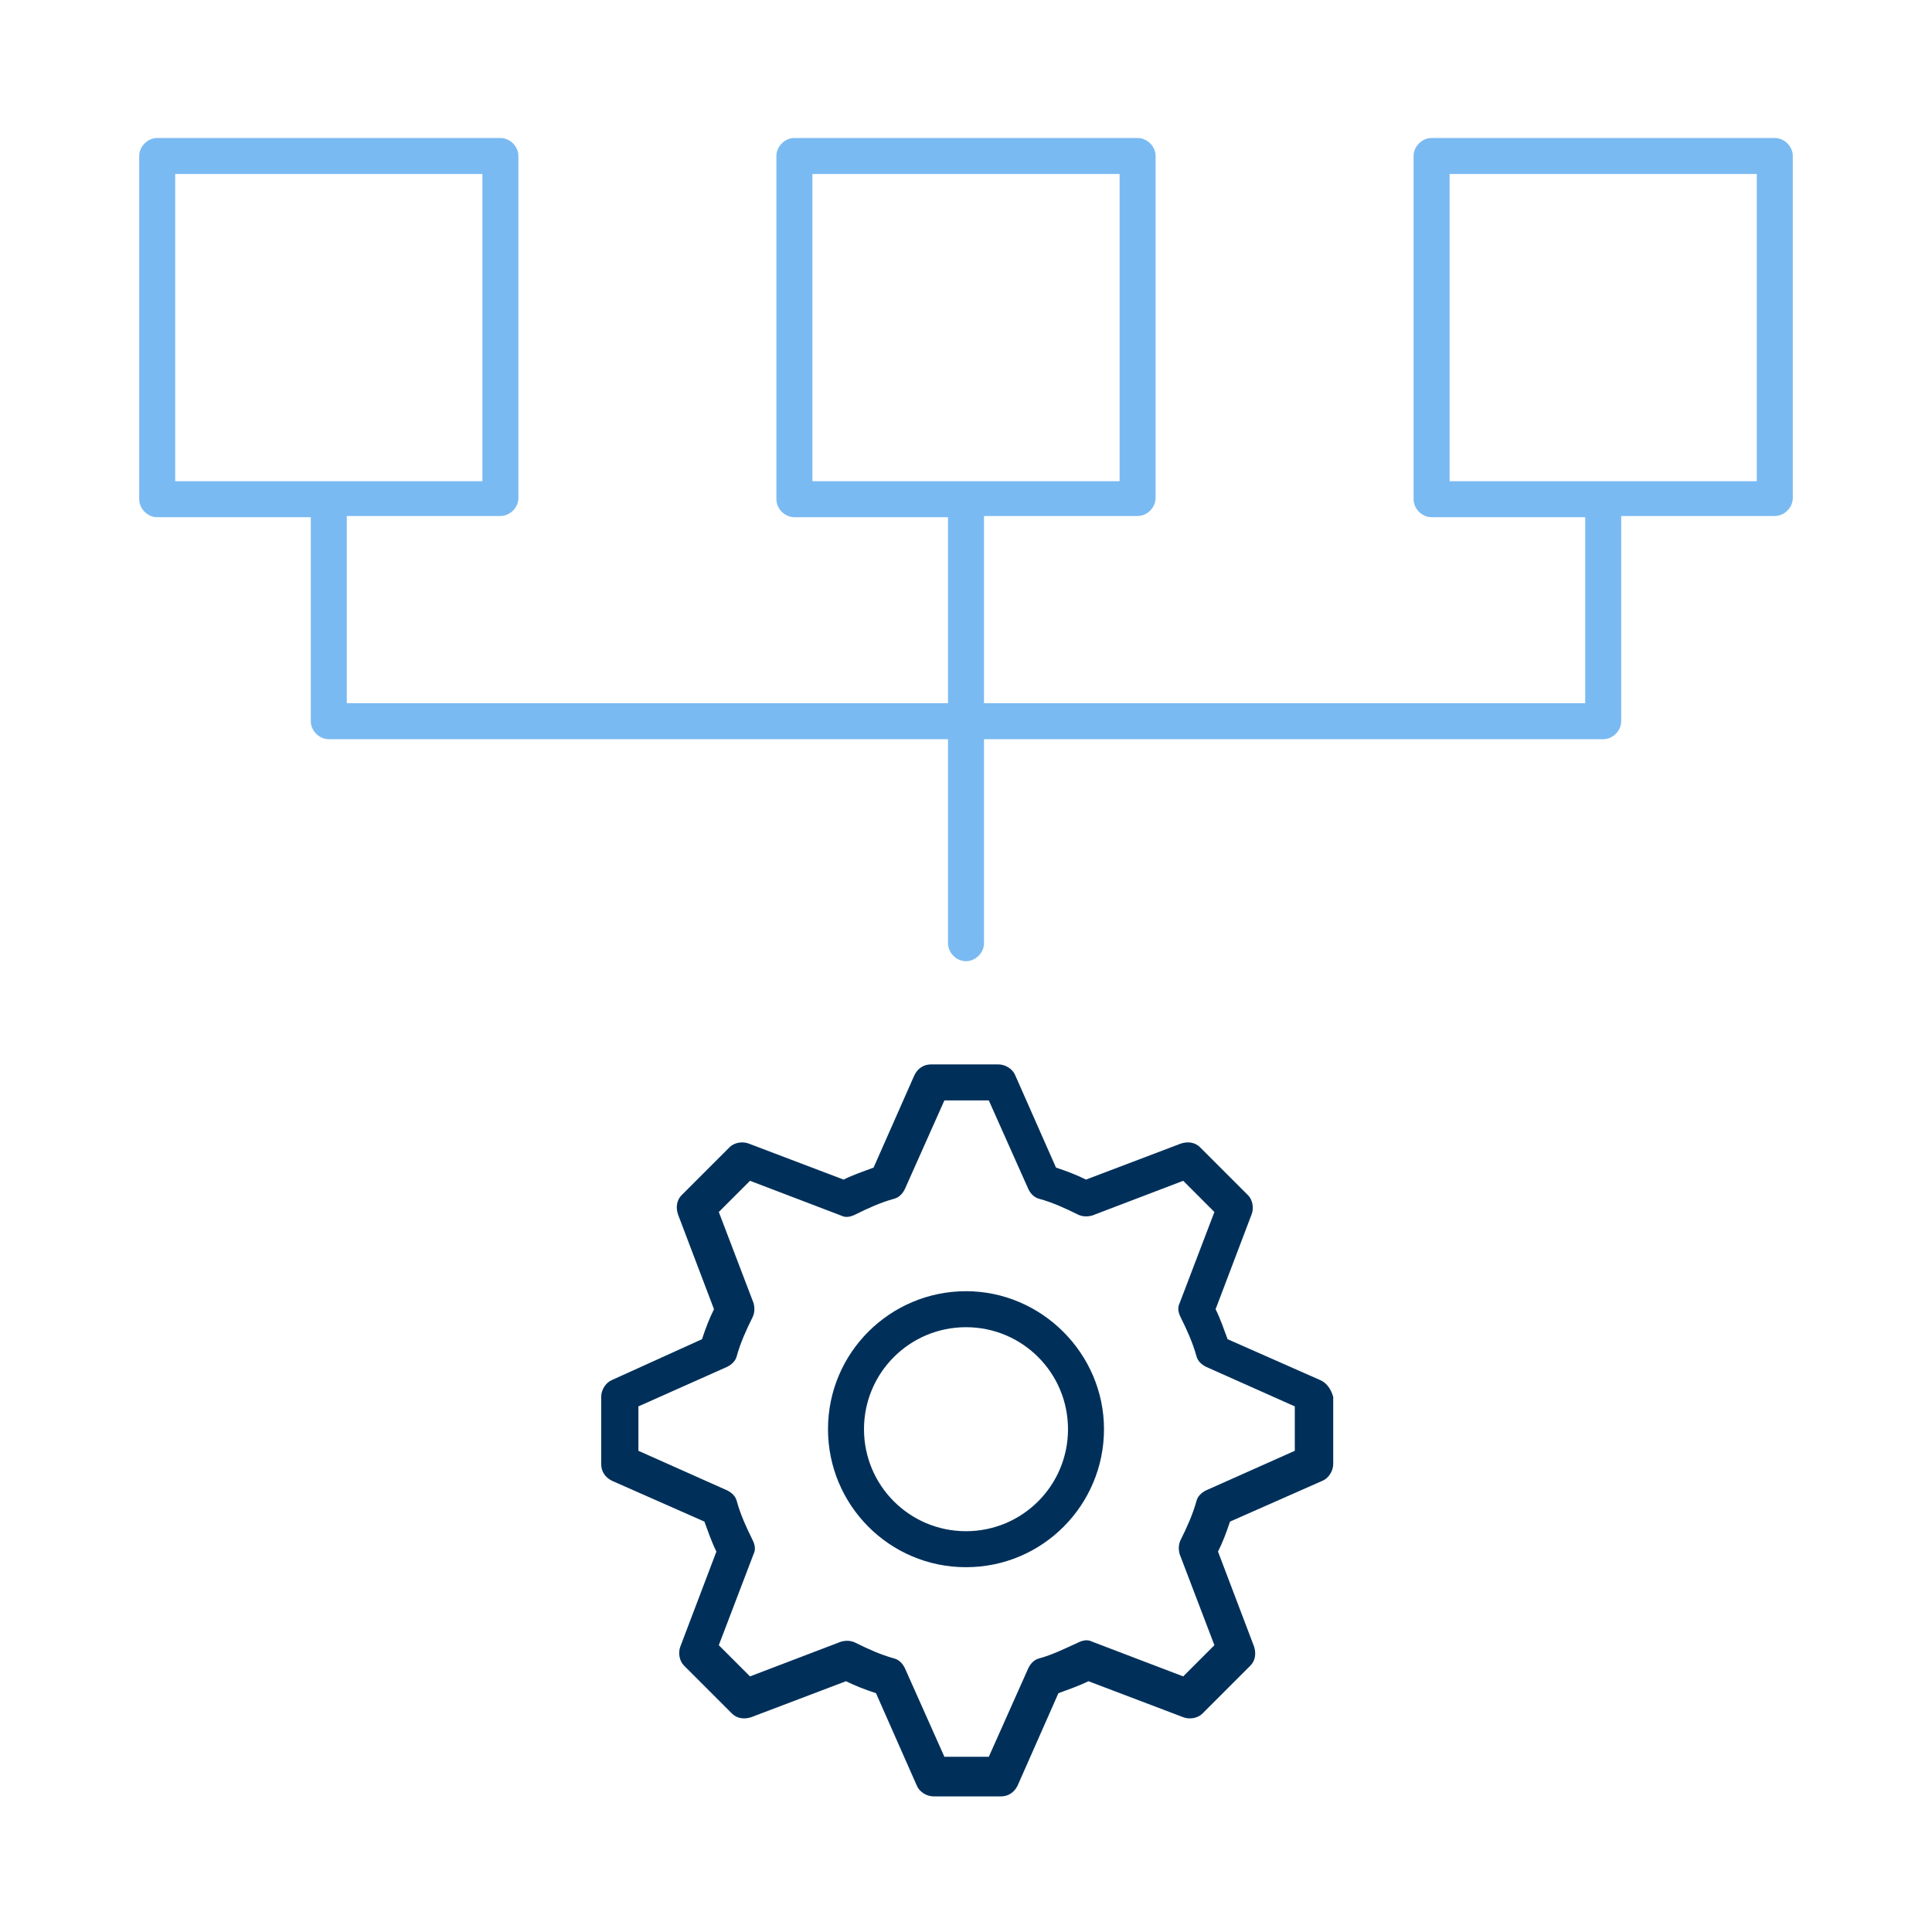
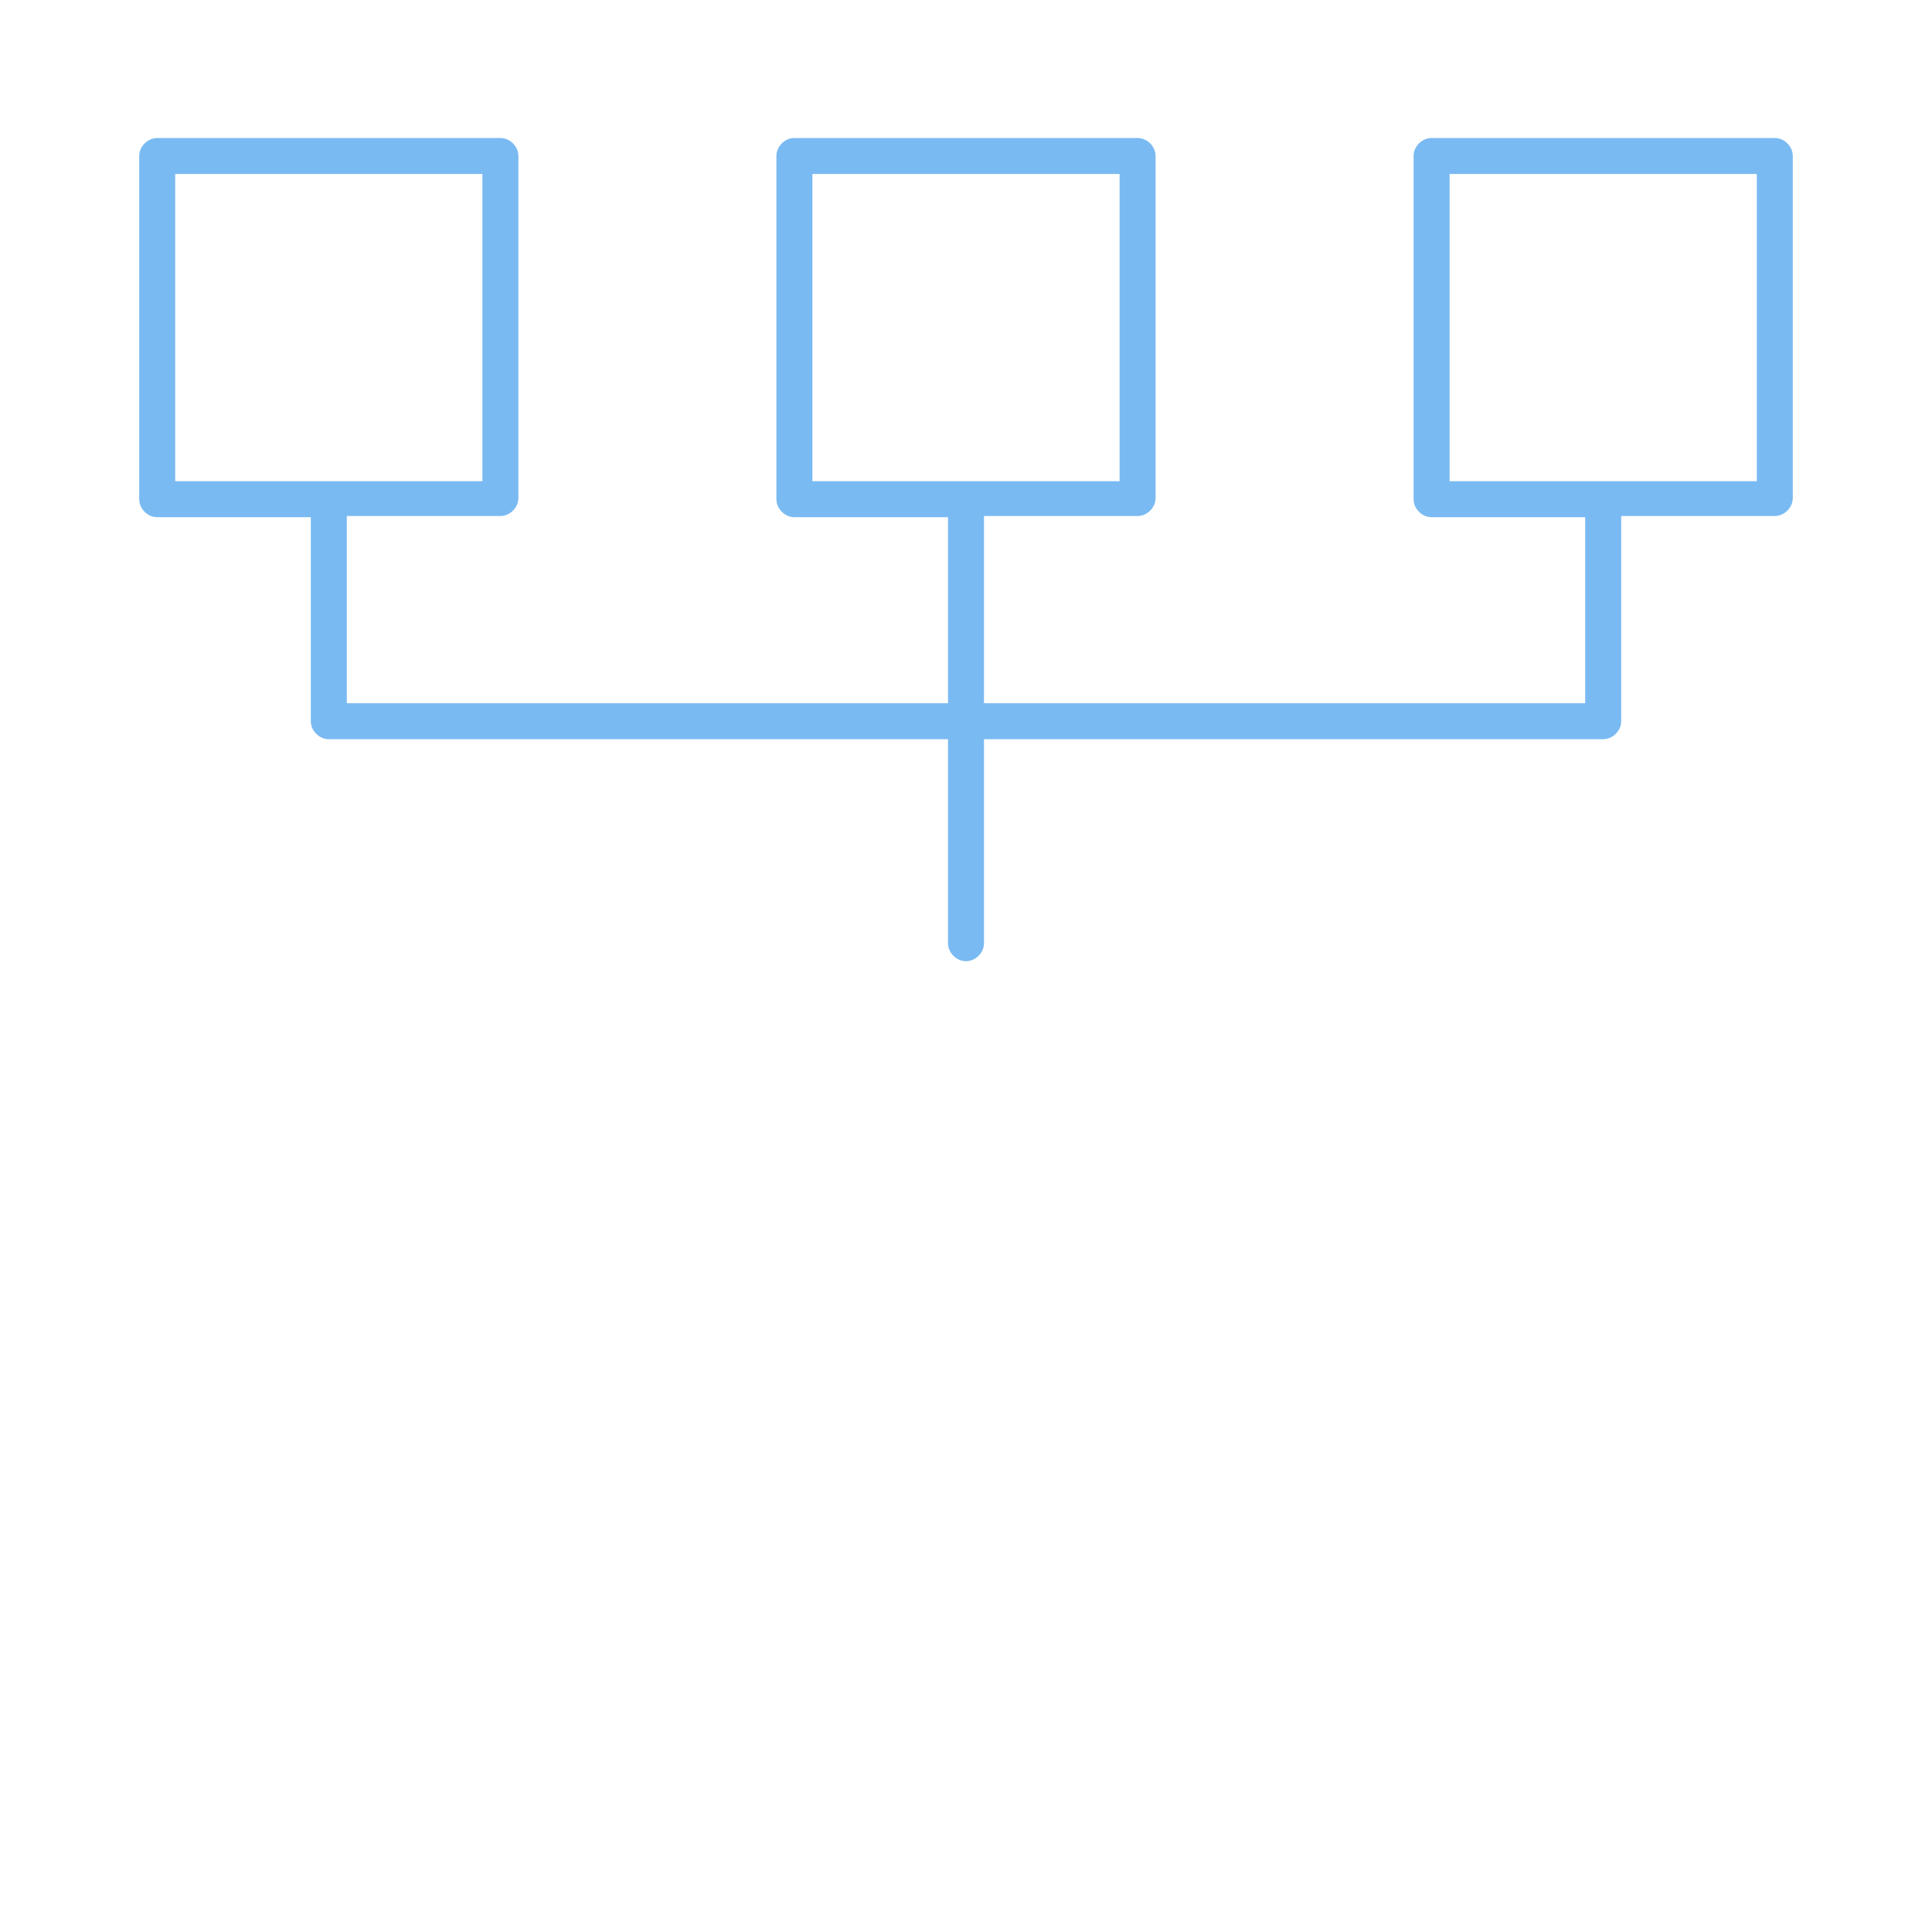
<svg xmlns="http://www.w3.org/2000/svg" id="Layer_1" x="0px" y="0px" viewBox="0 0 161 161" style="enable-background:new 0 0 161 161;" xml:space="preserve">
  <style type="text/css"> .st0{fill:#00305A;} .st1{fill:#7ABAF2;} </style>
  <g>
-     <path class="st0" d="M110,115l-7.7-3.4c-0.3-0.8-0.6-1.7-1-2.5l3-7.9c0.2-0.5,0.1-1.2-0.3-1.6l-4-4c-0.4-0.4-1-0.5-1.6-0.3l-7.9,3 c-0.8-0.4-1.6-0.7-2.5-1l-3.4-7.7c-0.2-0.5-0.8-0.9-1.4-0.9h-5.6c-0.6,0-1.1,0.3-1.4,0.9l-3.4,7.7c-0.8,0.3-1.7,0.6-2.5,1l-7.9-3 c-0.5-0.2-1.2-0.1-1.6,0.3l-4,4c-0.4,0.4-0.5,1-0.3,1.6l3,7.9c-0.4,0.8-0.7,1.6-1,2.5L51,115c-0.5,0.2-0.9,0.8-0.9,1.4v5.6 c0,0.6,0.3,1.1,0.9,1.4l7.7,3.4c0.3,0.8,0.6,1.7,1,2.5l-3,7.9c-0.2,0.5-0.1,1.2,0.3,1.6l4,4c0.4,0.4,1,0.5,1.6,0.3l7.9-3 c0.8,0.4,1.6,0.7,2.5,1l3.4,7.7c0.2,0.5,0.8,0.9,1.4,0.9h5.6c0.6,0,1.1-0.3,1.4-0.9l3.4-7.7c0.8-0.3,1.7-0.6,2.5-1l7.9,3 c0.5,0.2,1.2,0.1,1.6-0.3l4-4c0.4-0.4,0.5-1,0.3-1.6l-3-7.9c0.4-0.8,0.7-1.6,1-2.5l7.7-3.4c0.5-0.2,0.9-0.8,0.9-1.4v-5.6 C110.9,115.7,110.5,115.2,110,115z M107.9,120.9l-7.4,3.3c-0.4,0.2-0.7,0.5-0.8,0.9c-0.3,1.1-0.8,2.2-1.3,3.2 c-0.2,0.4-0.2,0.8-0.1,1.2l2.9,7.6l-2.6,2.6l-7.6-2.9c-0.4-0.2-0.8-0.1-1.2,0.1c-1.1,0.5-2.1,1-3.2,1.3c-0.4,0.1-0.7,0.4-0.9,0.8 l-3.3,7.4h-3.7l-3.3-7.4c-0.2-0.4-0.5-0.7-0.9-0.8c-1.1-0.3-2.2-0.8-3.2-1.3c-0.4-0.2-0.8-0.2-1.2-0.1l-7.6,2.9l-2.6-2.6l2.9-7.6 c0.2-0.4,0.1-0.8-0.1-1.2c-0.5-1-1-2.1-1.3-3.2c-0.1-0.4-0.4-0.7-0.8-0.9l-7.4-3.3v-3.7l7.4-3.3c0.4-0.2,0.7-0.5,0.8-0.9 c0.3-1.1,0.8-2.2,1.3-3.2c0.2-0.4,0.2-0.8,0.1-1.2l-2.9-7.6l2.6-2.6l7.6,2.9c0.4,0.2,0.8,0.1,1.2-0.1c1-0.5,2.1-1,3.2-1.3 c0.4-0.1,0.7-0.4,0.9-0.8l3.3-7.4h3.7l3.3,7.4c0.2,0.4,0.5,0.7,0.9,0.8c1.1,0.3,2.2,0.8,3.2,1.3c0.4,0.2,0.8,0.2,1.2,0.1l7.6-2.9 l2.6,2.6l-2.9,7.6c-0.2,0.4-0.1,0.8,0.1,1.2c0.5,1,1,2.1,1.3,3.2c0.1,0.4,0.4,0.7,0.8,0.9l7.4,3.3V120.9z" />
-     <path class="st0" d="M80.5,107.6c-6.3,0-11.5,5.1-11.5,11.5c0,6.3,5.1,11.5,11.5,11.5S92,125.4,92,119.1 C92,112.8,86.8,107.6,80.5,107.6z M80.5,127.6c-4.7,0-8.5-3.8-8.5-8.5c0-4.7,3.8-8.5,8.5-8.5s8.5,3.8,8.5,8.5 C89,123.8,85.2,127.6,80.5,127.6z" />
    <path class="st1" d="M147.9,11.5h-28.6c-0.8,0-1.5,0.7-1.5,1.5v28.6c0,0.8,0.7,1.5,1.5,1.5h12.8v15.5H82V43h12.8 c0.8,0,1.5-0.7,1.5-1.5V13c0-0.8-0.7-1.5-1.5-1.5H66.2c-0.8,0-1.5,0.7-1.5,1.5v28.6c0,0.8,0.7,1.5,1.5,1.5H79v15.5H28.9V43h12.8 c0.8,0,1.5-0.7,1.5-1.5V13c0-0.8-0.7-1.5-1.5-1.5H13.1c-0.8,0-1.5,0.7-1.5,1.5v28.6c0,0.8,0.7,1.5,1.5,1.5h12.8v17 c0,0.8,0.7,1.5,1.5,1.5H79v17c0,0.8,0.7,1.5,1.5,1.5s1.5-0.7,1.5-1.5v-17h51.6c0.8,0,1.5-0.7,1.5-1.5V43h12.8 c0.8,0,1.5-0.7,1.5-1.5V13C149.4,12.2,148.7,11.5,147.9,11.5z M67.7,14.5h25.6v25.6H67.7V14.5z M14.6,14.5h25.6v25.6H14.6V14.5z M146.4,40.1h-25.6V14.5h25.6V40.1z" />
  </g>
</svg>